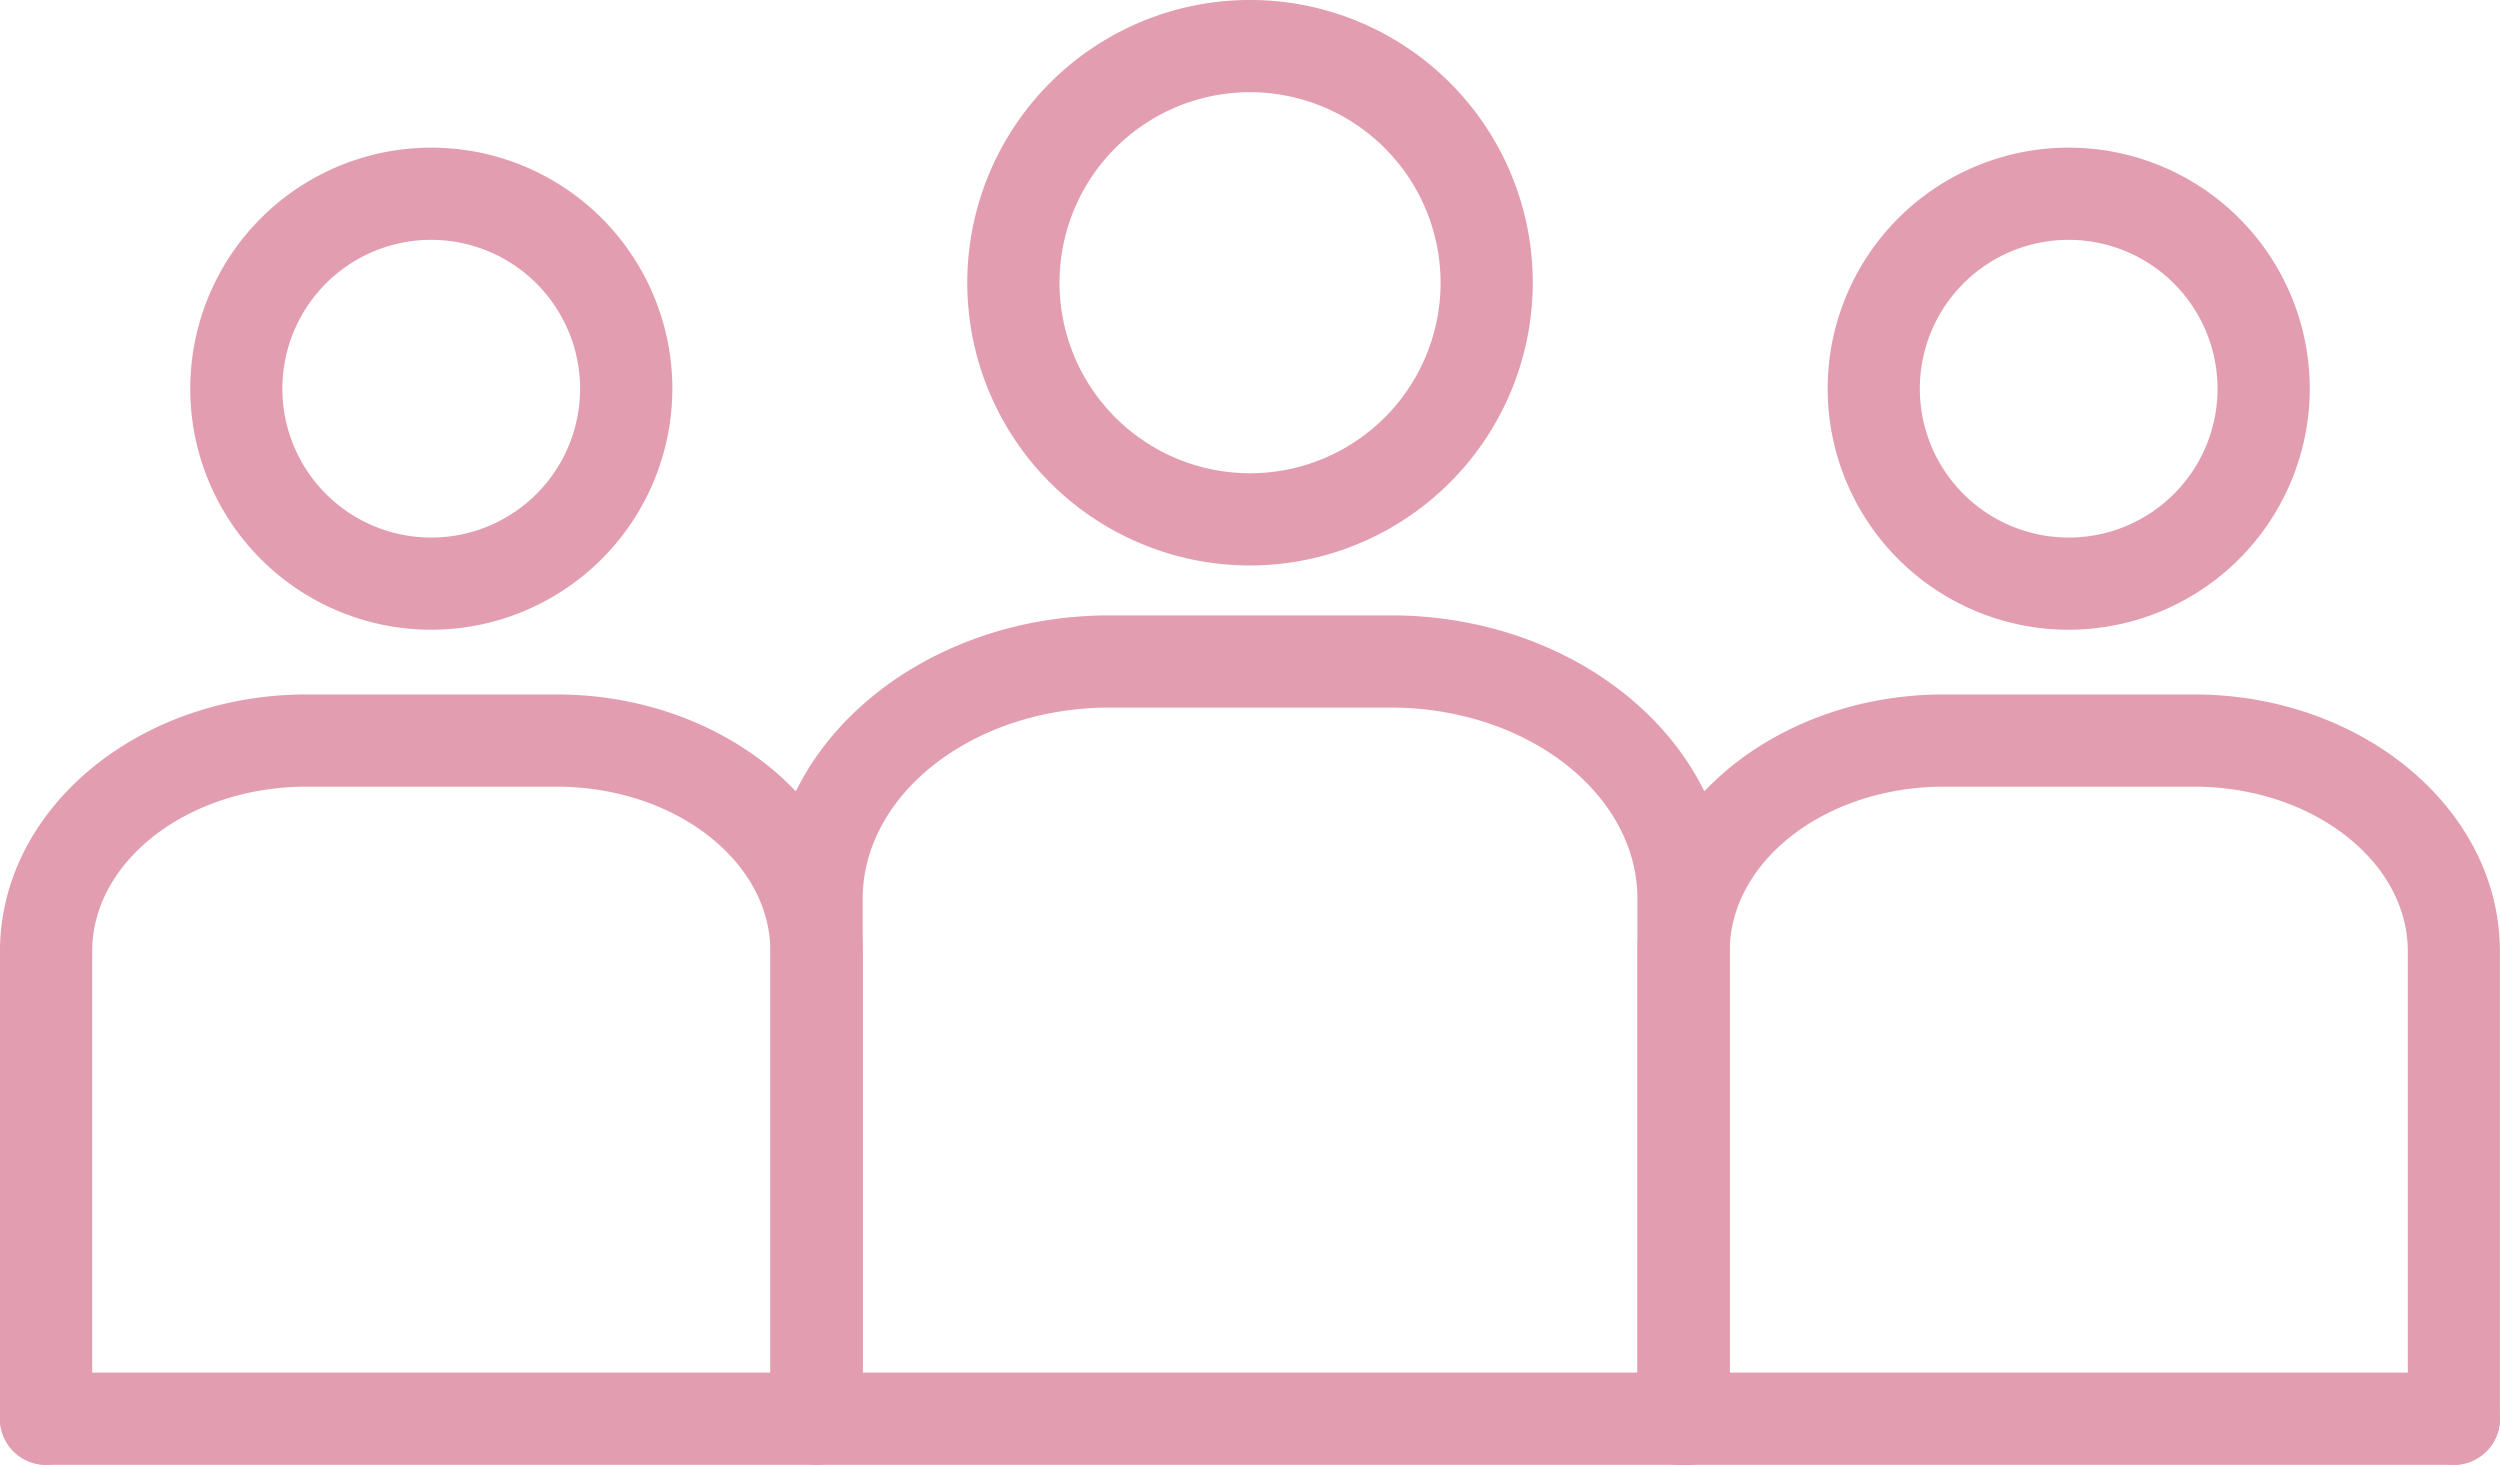
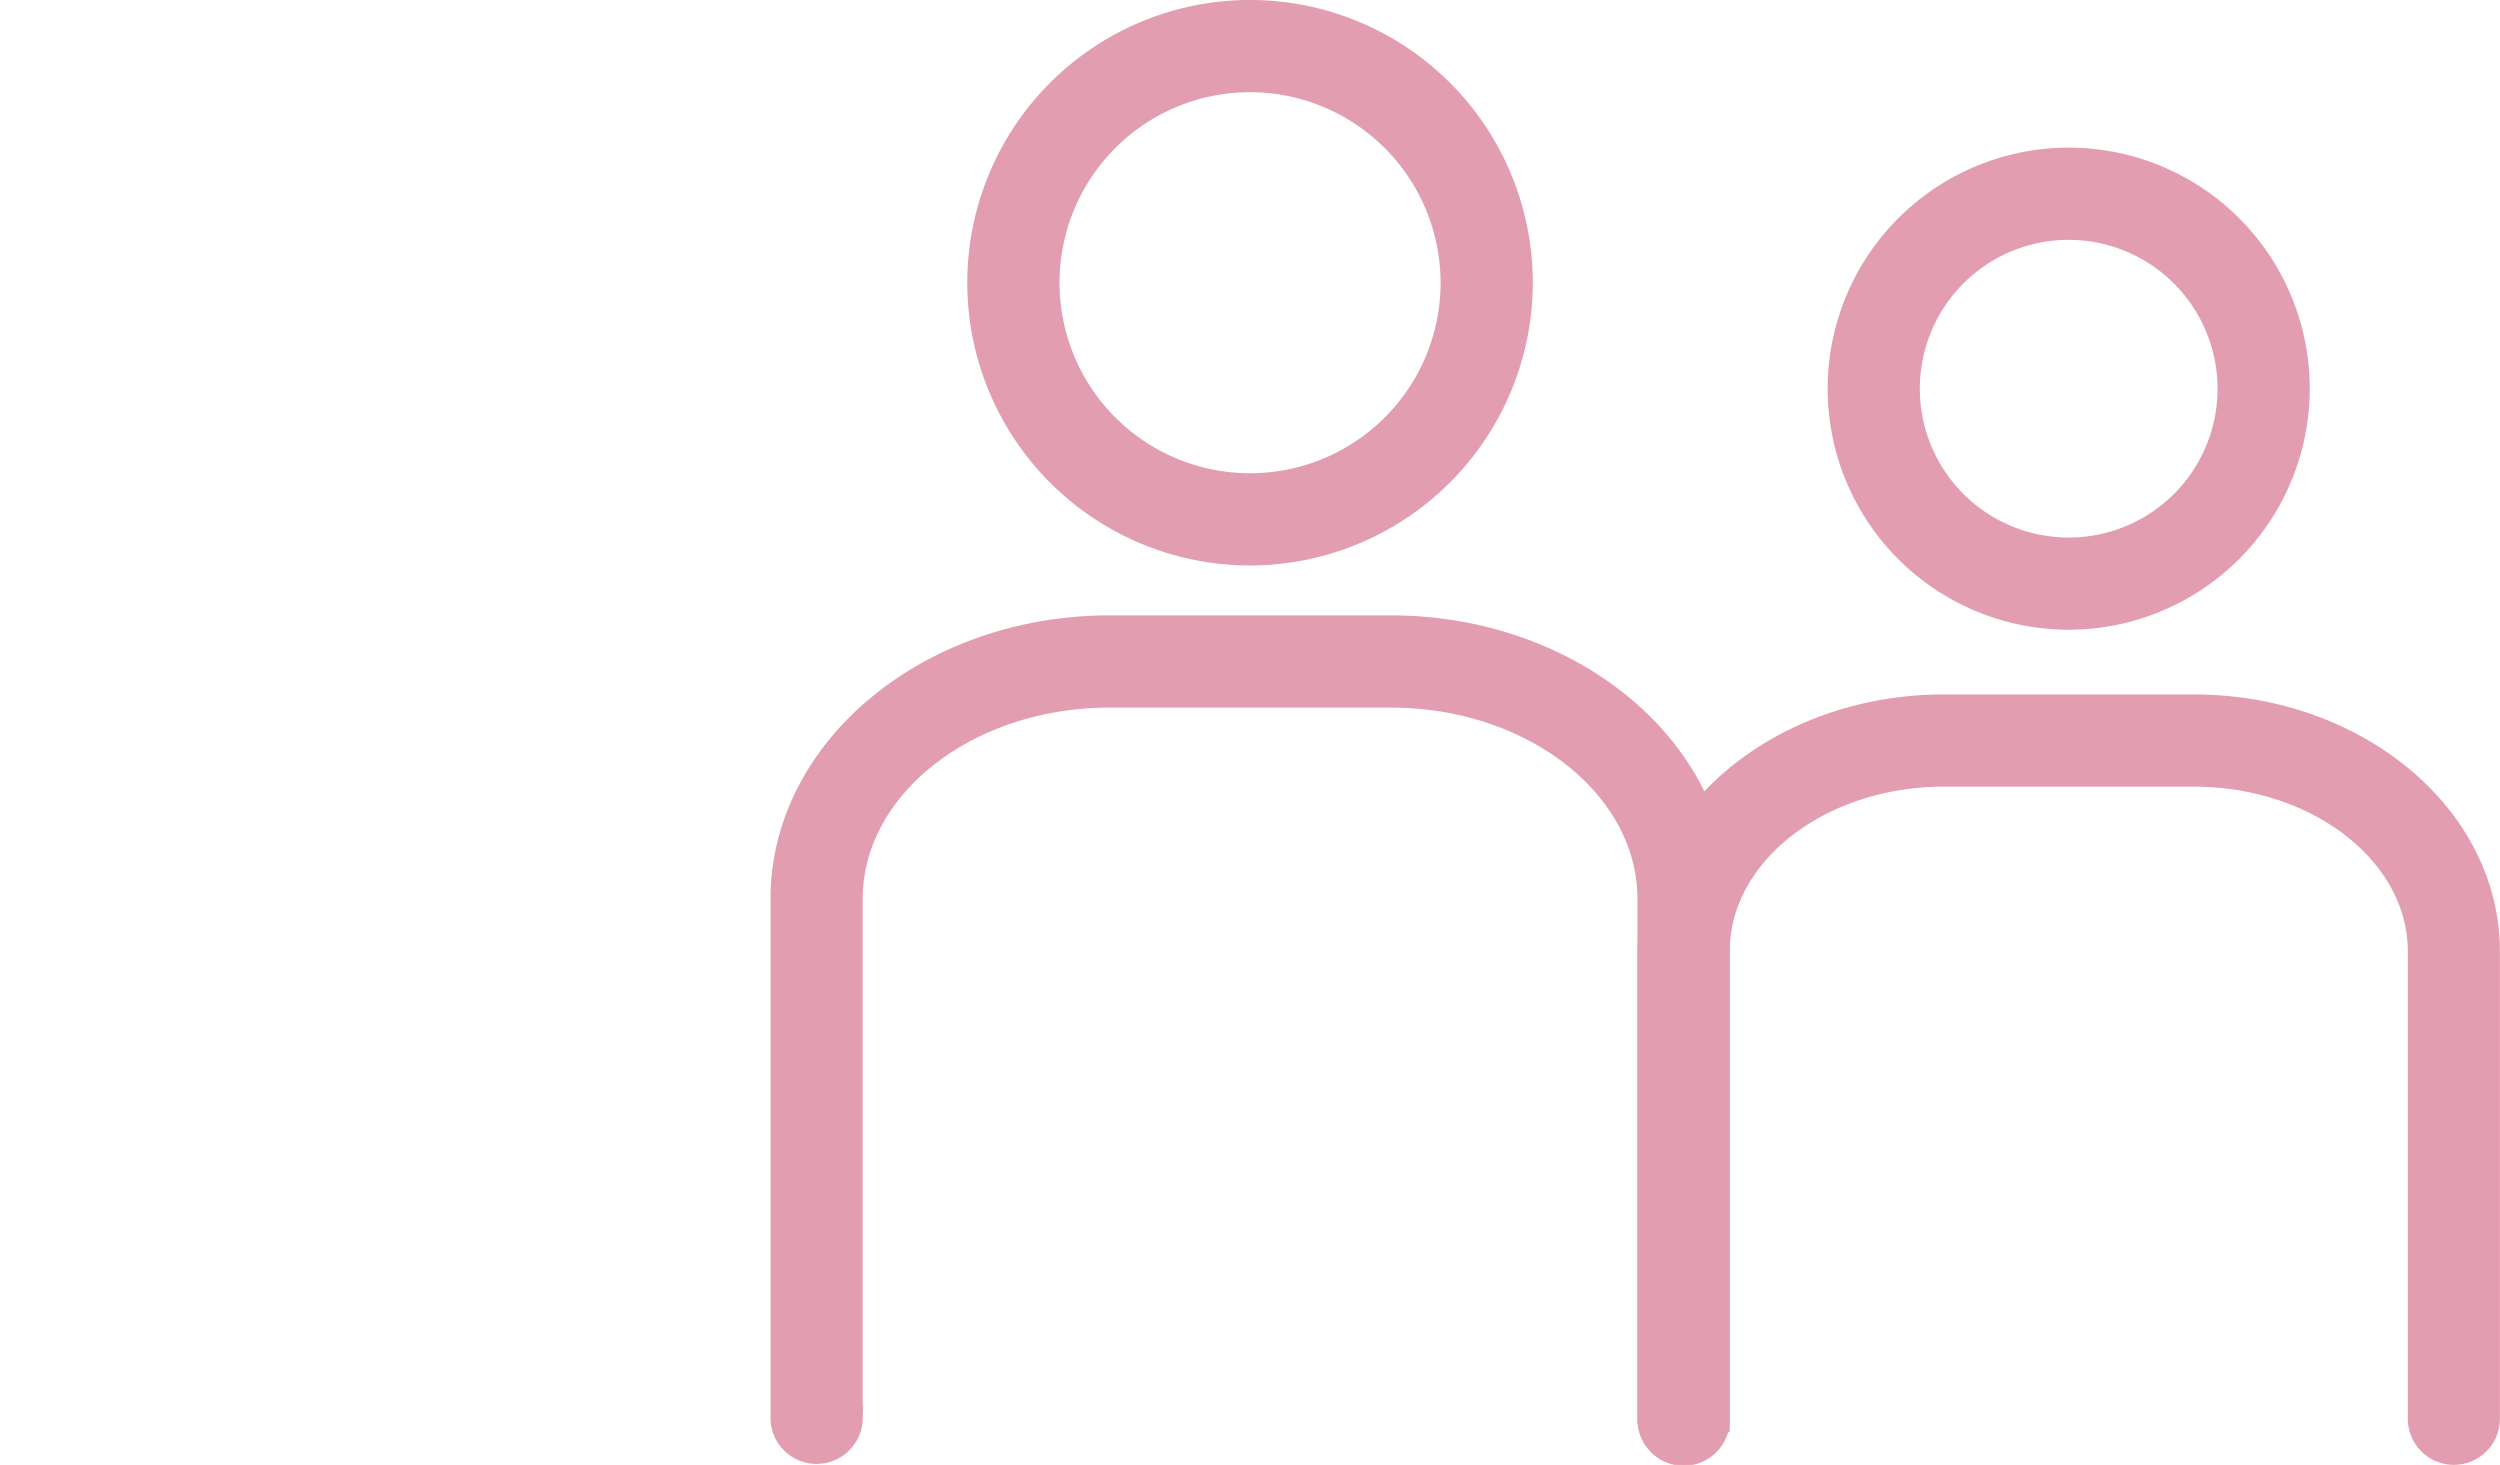
<svg xmlns="http://www.w3.org/2000/svg" height="54.517" viewBox="0 0 93.042 54.517" width="93.042">
  <g fill="#e29eb0" stroke="#e29eb0">
-     <path d="m29.887 64.874a1.215 1.215 0 0 1 -1.216-1.216v-17.393c0-3.656-3.8-6.631-8.464-6.631h-9.292c-4.678 0-8.484 2.975-8.484 6.631v17.393a1.216 1.216 0 0 1 -2.432 0v-17.393c0-5 4.9-9.063 10.915-9.063h9.292c6.008 0 10.9 4.065 10.9 9.063v17.393a1.216 1.216 0 0 1 -1.216 1.216" transform="translate(.5 -10.857)" />
    <path d="m74.755 63.581a1.215 1.215 0 0 1 -1.216-1.216v-19.347c0-4.2-4.344-7.62-9.683-7.62h-10.456c-5.345 0-9.694 3.419-9.694 7.62v19.347a1.216 1.216 0 0 1 -2.431 0v-19.347c0-5.542 5.44-10.052 12.126-10.052h10.456c6.68 0 12.114 4.509 12.114 10.052v19.347a1.215 1.215 0 0 1 -1.216 1.216" transform="translate(-12.099 -9.564)" />
    <path d="m61.843 20.045a10.023 10.023 0 1 1 10.022-10.022 10.034 10.034 0 0 1 -10.022 10.022m0-17.614a7.591 7.591 0 1 0 7.591 7.591 7.6 7.6 0 0 0 -7.591-7.591" transform="translate(-15.32 .5)" />
    <path d="m106.382 24.852a8.471 8.471 0 1 1 8.471-8.472 8.481 8.481 0 0 1 -8.471 8.472m0-14.511a6.04 6.04 0 1 0 6.039 6.039 6.045 6.045 0 0 0 -6.039-6.039" transform="translate(-29.391 -1.915)" />
-     <path d="m18.663 24.852a8.471 8.471 0 1 1 8.471-8.472 8.481 8.481 0 0 1 -8.471 8.472m0-14.511a6.04 6.04 0 1 0 6.037 6.039 6.045 6.045 0 0 0 -6.039-6.039" transform="translate(-2.611 -1.915)" />
    <path d="m117.606 64.874a1.215 1.215 0 0 1 -1.216-1.216v-17.393c0-3.656-3.8-6.631-8.463-6.631h-9.3c-4.672 0-8.473 2.975-8.473 6.631v17.393a1.216 1.216 0 1 1 -2.431 0v-17.393c0-5 4.891-9.063 10.9-9.063h9.3c6.007 0 10.895 4.065 10.895 9.063v17.393a1.215 1.215 0 0 1 -1.216 1.216" transform="translate(-26.279 -10.857)" />
-     <path d="m90.826 75.965h-89.61a1.216 1.216 0 0 1 0-2.432h89.61a1.216 1.216 0 0 1 0 2.432" transform="translate(.5 -21.949)" />
  </g>
</svg>